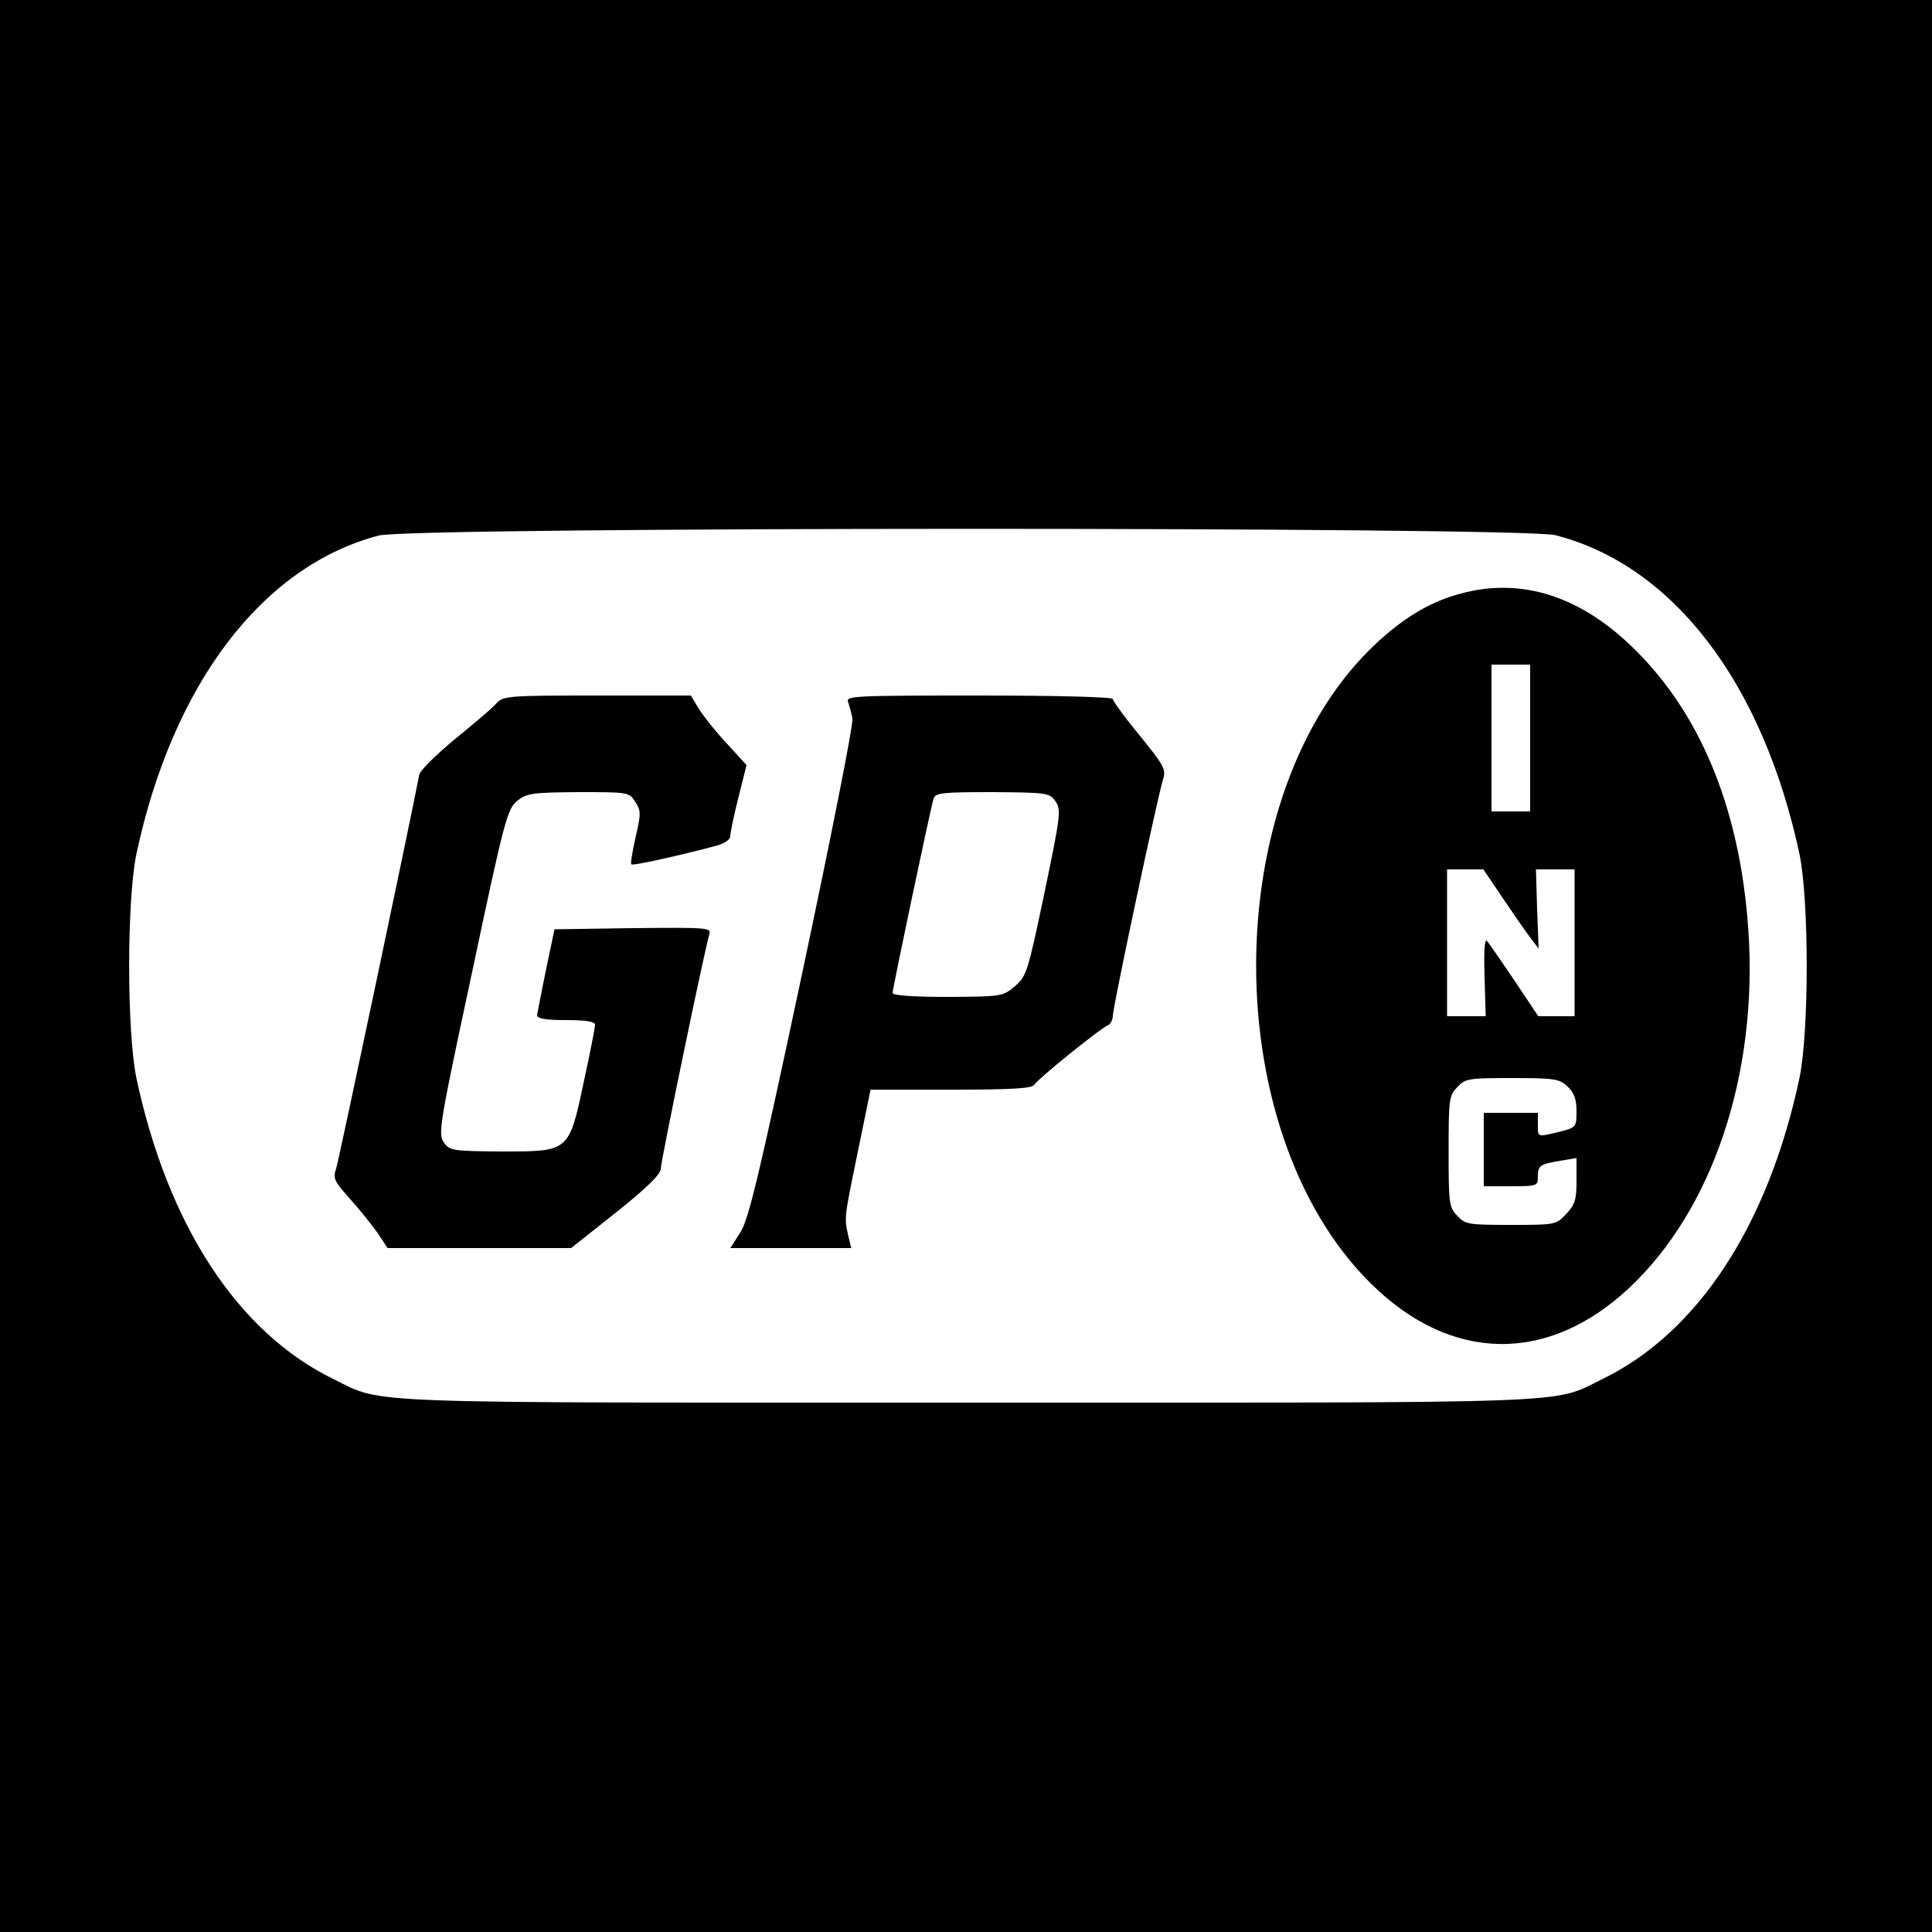
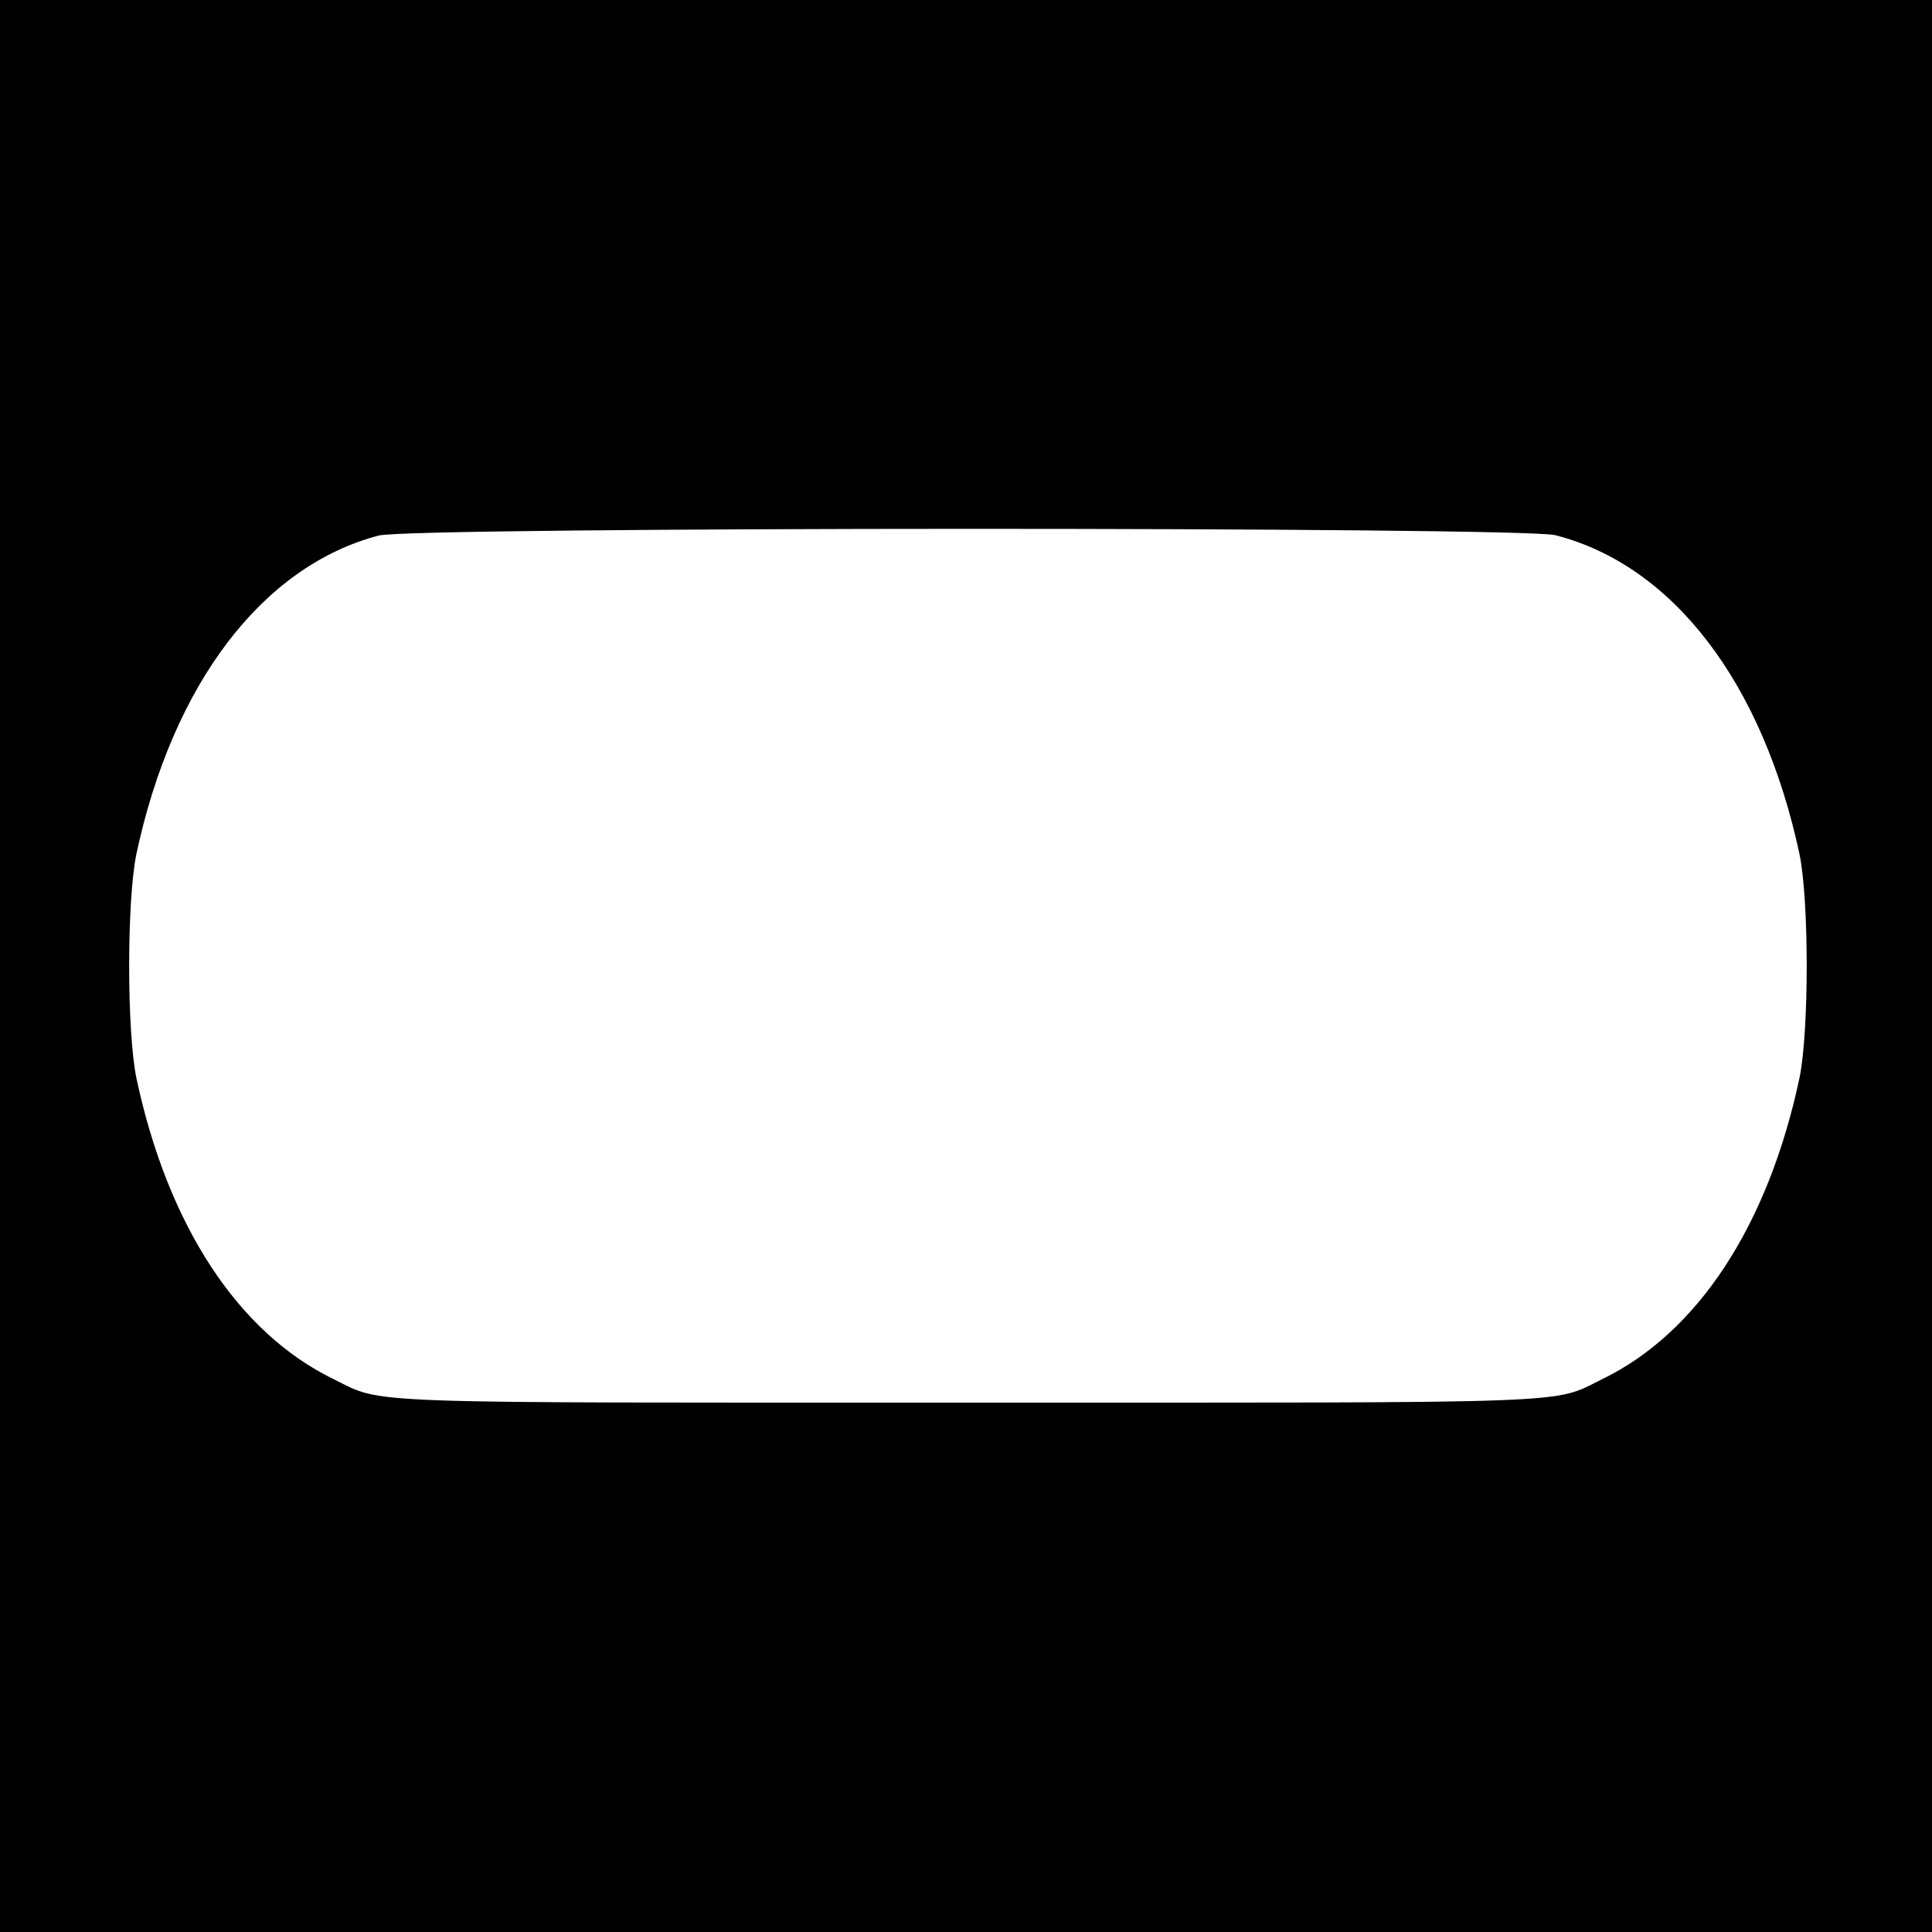
<svg xmlns="http://www.w3.org/2000/svg" version="1" width="666.667" height="666.667" viewBox="0 0 500 500">
  <path d="M0 250v250h500V0H0v250zm402.5-111.5c30.5 7.8 53.7 38.2 63.2 82.5 2.5 12.1 2.5 45.9 0 58-8.1 38.1-26.3 65.9-51 77.9-13.2 6.5-3.7 6.1-164.2 6.1s-151 .4-164.2-6.1c-24.7-12-42.9-39.8-51-77.9-2.5-12.1-2.5-45.9 0-58 9.4-44 32.6-74.5 62.7-82.4 8.5-2.3 295.8-2.3 304.5-.1z" />
-   <path d="M378.1 153.6c-7.6 2-14.3 5.9-21.5 12.5-42.1 38.6-42 129.3.2 168 21 19.2 46 18.2 66.7-2.6 21.2-21.3 32.1-57 28.7-94.3-2.6-29-12.3-52.3-28.7-68.7-14-14.1-29.5-19.2-45.4-14.9zM396 191v19h-10v-38h10v19zm-6.9 41.7c2.9 4.3 6.1 8.9 7.2 10.3l1.9 2.5-.4-10.3-.3-10.2h10v38h-9.4l-6.2-9.3c-3.4-5-6.6-9.7-7.1-10.2-.6-.6-.8 2.7-.6 9.3l.3 10.2h-10v-38h9.4l5.2 7.7zm16.6 48.5c1.7 1.6 2.3 3.3 2.3 6.4 0 4.1-.1 4.2-4.4 5.3-5.9 1.4-5.6 1.5-5.6-1.9v-3h-14v19h7c6.8 0 7-.1 7-2.4 0-3 .5-3.3 5.8-4.2l4.2-.7v5.9c0 4.9-.4 6.2-2.7 8.6-2.6 2.8-2.9 2.8-14.3 2.8-11 0-11.8-.1-13.9-2.4-2.1-2.2-2.2-3.2-2.2-16.6 0-13.4.1-14.4 2.2-16.6 2.1-2.3 2.9-2.4 14.3-2.4 10.9 0 12.2.2 14.3 2.2zM128.4 182.1c-1 1.2-5.9 5.3-10.7 9.2-4.8 4-9 8.1-9.2 9.2-2.5 13-20.8 99.7-21.5 101.9-.9 2.6-.5 3.3 3.7 8 2.5 2.8 5.7 6.8 7.1 8.8l2.5 3.8h47.5l11.6-9.2c7.9-6.3 11.6-9.9 11.6-11.3 0-1.9 11.4-57 12.6-60.8.5-1.6-.7-1.7-19.8-1.5l-20.3.3-2.2 10.5c-1.2 5.8-2.2 11.1-2.3 11.7 0 .9 2.1 1.3 7.5 1.3 5.3 0 7.5.4 7.5 1.2 0 .7-1.3 7.4-2.9 14.7-3.9 18.3-3.7 18.1-21.4 18.1-12.5-.1-13.3-.2-14.8-2.3-1.6-2.1-1.2-4.6 7.3-44.2 8.3-39.3 9.1-42.1 11.6-44.2 2.5-2 3.8-2.2 15.8-2.3 13 0 13.2 0 14.8 2.5 1.5 2.3 1.5 3.1.1 9.1-.8 3.7-1.4 6.9-1.1 7.1.4.4 12.5-2.3 21.9-4.8 2.2-.6 3.7-1.6 3.7-2.5 0-.9.9-5.3 2.1-10l2.1-8.4-5.3-5.8c-2.9-3.1-6.1-7.2-7.2-9l-1.9-3.2h-24.2c-23.4 0-24.4.1-26.2 2.1zM219.5 181.7c.3 1 .9 2.9 1.1 4.3.3 1.4-5.6 31-13 65.9-11.2 52.6-13.9 64-16.1 67.2L189 323H220.3l-.8-3.3c-1-4.7-1.1-4.1 2.5-21.6l3.3-16.1h20.8c16 0 21-.3 21.6-1.3.9-1.5 17.2-14.7 19.1-15.4.6-.3 1.2-1.4 1.2-2.4 0-2.3 11.7-57.3 13-61.2.8-2.6.3-3.5-6-11.3-3.9-4.7-7-9-7-9.5s-13.8-.9-34.6-.9c-32.6 0-34.6.1-33.9 1.7zm53.6 25.6c1.6 2.2 1.4 3.5-2.8 23.8-4.3 20.4-4.6 21.5-7.6 24.1-3.2 2.7-3.4 2.7-17.4 2.8-9.1 0-14.3-.4-14.3-1 0-1.2 9.8-47.7 10.6-50.3.5-1.5 2.1-1.7 15.2-1.7 14.1.1 14.8.2 16.3 2.3z" />
</svg>